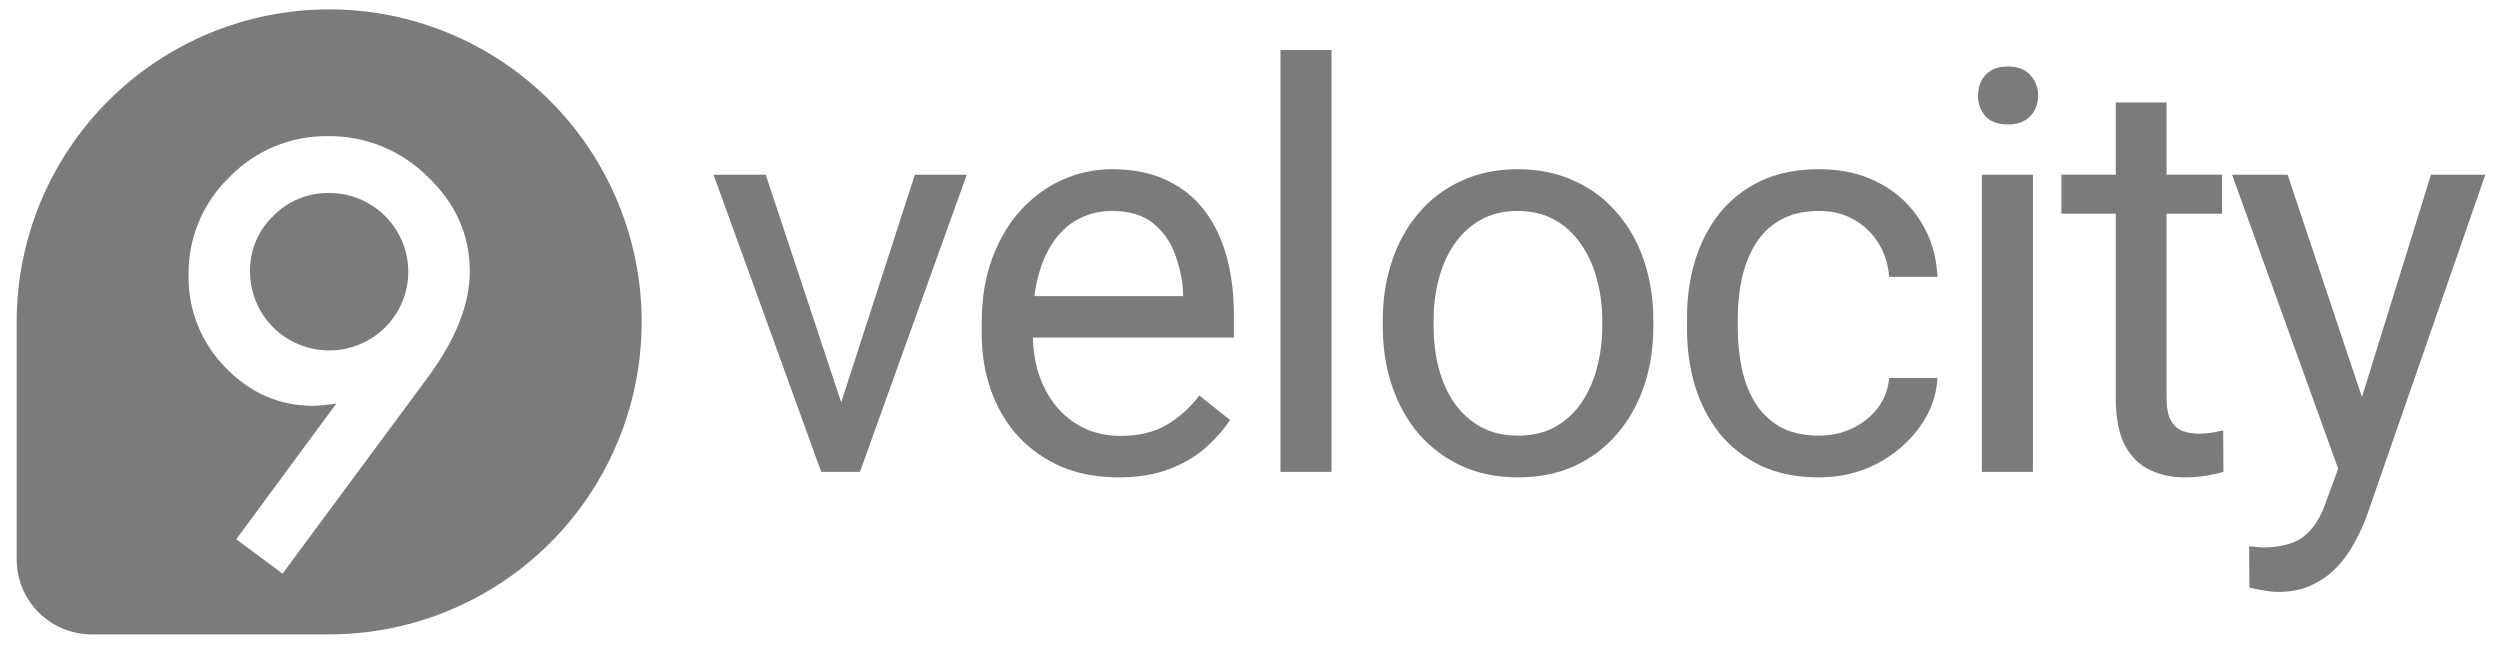
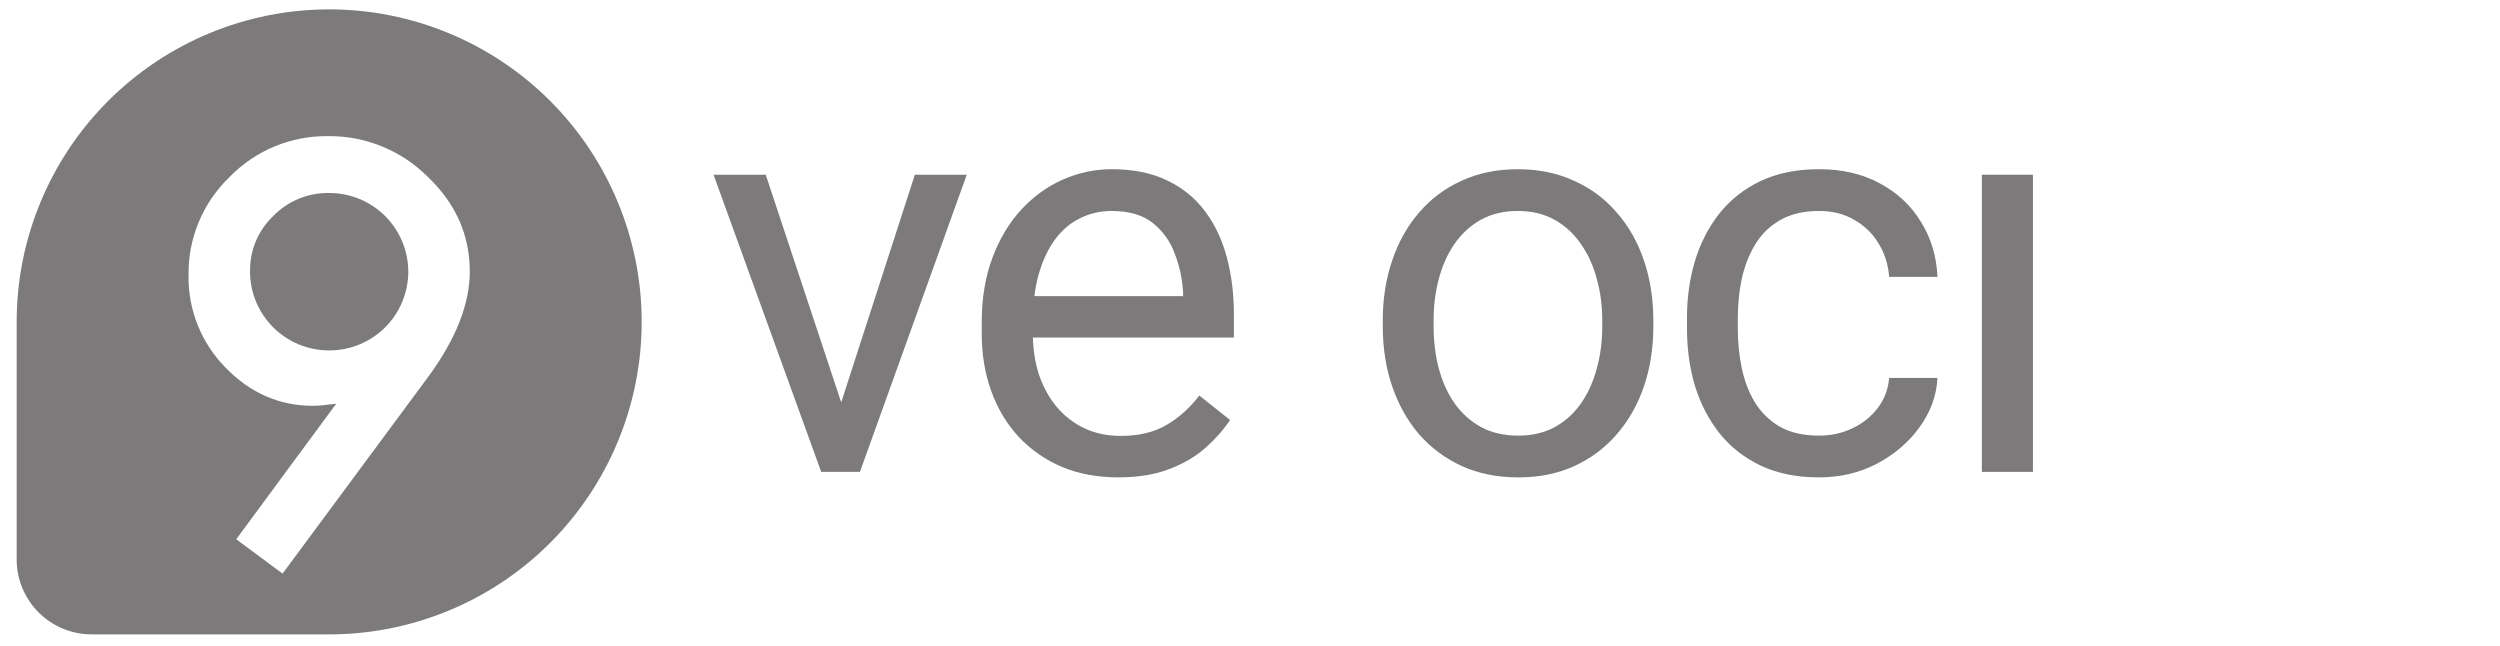
<svg xmlns="http://www.w3.org/2000/svg" width="120" height="31" viewBox="0 0 120 31" fill="none">
  <g clip-path="url(#clip0_70_3758)">
    <path d="M14.34 9.539C14.799 9.35 15.291 9.256 15.786 9.264C16.286 9.261 16.781 9.357 17.243 9.545C17.705 9.734 18.125 10.013 18.48 10.364C18.834 10.716 19.115 11.135 19.307 11.596C19.499 12.056 19.598 12.551 19.598 13.05C19.593 14.053 19.191 15.014 18.479 15.72C17.767 16.427 16.803 16.823 15.8 16.82C15.298 16.821 14.801 16.723 14.338 16.53C13.874 16.338 13.453 16.055 13.1 15.699C12.747 15.343 12.468 14.92 12.279 14.455C12.091 13.99 11.996 13.492 12.002 12.99C11.999 12.499 12.096 12.012 12.289 11.561C12.481 11.109 12.764 10.701 13.121 10.364C13.467 10.008 13.882 9.728 14.34 9.539Z" fill="#7C7A7A" />
    <path fill-rule="evenodd" clip-rule="evenodd" d="M5.193 4.844C8.006 2.031 11.822 0.45 15.8 0.45C19.778 0.45 23.593 2.031 26.407 4.844C29.22 7.657 30.8 11.472 30.8 15.45C30.8 19.428 29.22 23.244 26.407 26.057C23.593 28.87 19.778 30.45 15.8 30.45H4.4C3.445 30.45 2.529 30.071 1.854 29.396C1.179 28.721 0.8 27.805 0.8 26.85V15.45C0.8 11.472 2.38 7.657 5.193 4.844ZM13.563 27.534L20.573 18.062C21.891 16.26 22.55 14.582 22.55 13.029C22.55 11.279 21.873 9.761 20.52 8.474C19.893 7.851 19.148 7.358 18.328 7.025C17.509 6.692 16.632 6.525 15.747 6.534C14.866 6.523 13.992 6.691 13.178 7.029C12.364 7.367 11.627 7.868 11.013 8.501C10.381 9.109 9.88 9.841 9.542 10.652C9.204 11.462 9.037 12.333 9.05 13.211C9.036 14.027 9.184 14.839 9.487 15.598C9.789 16.356 10.24 17.047 10.812 17.63C11.999 18.863 13.404 19.479 15.026 19.479C15.147 19.479 15.293 19.47 15.476 19.454C15.659 19.437 15.879 19.41 16.139 19.376L11.339 25.884L13.563 27.534Z" fill="#7C7A7A" />
-     <path d="M63.914 22.65V2.4H61.462V22.65H63.914Z" fill="#7C7A7A" />
    <path d="M97.581 8.386V22.65H95.129V8.386H97.581Z" fill="#7C7A7A" />
-     <path d="M94.945 4.602C94.945 4.207 95.063 3.873 95.3 3.6C95.547 3.328 95.907 3.191 96.382 3.191C96.847 3.191 97.203 3.328 97.449 3.6C97.704 3.873 97.832 4.207 97.832 4.602C97.832 4.98 97.704 5.305 97.449 5.578C97.203 5.841 96.847 5.973 96.382 5.973C95.907 5.973 95.547 5.841 95.3 5.578C95.063 5.305 94.945 4.98 94.945 4.602Z" fill="#7C7A7A" />
-     <path d="M106.659 10.257V8.385H103.996V4.918H101.557V8.385H98.947V10.257H101.557V19.104C101.557 20.053 101.702 20.809 101.992 21.371C102.291 21.925 102.691 22.32 103.192 22.558C103.693 22.795 104.242 22.914 104.84 22.914C105.279 22.914 105.653 22.883 105.96 22.821C106.277 22.769 106.531 22.711 106.725 22.65L106.712 20.659C106.597 20.686 106.426 20.721 106.197 20.765C105.978 20.8 105.767 20.817 105.565 20.817C105.292 20.817 105.037 20.778 104.8 20.699C104.563 20.62 104.369 20.457 104.22 20.211C104.071 19.965 103.996 19.6 103.996 19.117V10.257H106.659Z" fill="#7C7A7A" />
-     <path d="M112.232 22.497L107.141 8.386H109.804L113.374 19.058L116.686 8.386H119.296L113.574 24.852C113.443 25.203 113.267 25.581 113.047 25.986C112.836 26.399 112.564 26.79 112.23 27.159C111.896 27.528 111.491 27.827 111.017 28.056C110.551 28.293 109.993 28.412 109.342 28.412C109.149 28.412 108.903 28.385 108.604 28.332C108.305 28.28 108.094 28.236 107.971 28.201L107.958 26.223C108.028 26.232 108.138 26.241 108.288 26.25C108.446 26.267 108.556 26.276 108.617 26.276C109.171 26.276 109.641 26.201 110.028 26.052C110.415 25.911 110.74 25.669 111.004 25.327C111.276 24.993 111.509 24.531 111.702 23.942L112.232 22.497Z" fill="#7C7A7A" />
    <path d="M88.925 20.554C88.433 20.791 87.897 20.91 87.317 20.91C86.561 20.91 85.928 20.765 85.418 20.475C84.918 20.176 84.518 19.781 84.219 19.289C83.929 18.796 83.722 18.247 83.599 17.641C83.476 17.034 83.415 16.419 83.415 15.795V15.241C83.415 14.617 83.476 14.006 83.599 13.409C83.731 12.802 83.942 12.253 84.232 11.761C84.531 11.26 84.931 10.864 85.432 10.574C85.941 10.275 86.57 10.126 87.317 10.126C87.967 10.126 88.534 10.271 89.018 10.561C89.51 10.842 89.897 11.22 90.178 11.695C90.468 12.169 90.635 12.701 90.679 13.29H92.999C92.955 12.306 92.691 11.427 92.208 10.653C91.734 9.871 91.079 9.256 90.244 8.808C89.409 8.351 88.433 8.122 87.317 8.122C86.245 8.122 85.309 8.311 84.509 8.689C83.718 9.067 83.059 9.585 82.531 10.245C82.013 10.904 81.622 11.664 81.358 12.525C81.103 13.378 80.976 14.283 80.976 15.241V15.795C80.976 16.753 81.103 17.663 81.358 18.524C81.622 19.377 82.013 20.132 82.531 20.791C83.059 21.451 83.718 21.969 84.509 22.347C85.309 22.725 86.245 22.914 87.317 22.914C88.328 22.914 89.255 22.694 90.099 22.255C90.942 21.807 91.624 21.222 92.142 20.502C92.669 19.772 92.955 18.985 92.999 18.142H90.679C90.635 18.678 90.455 19.157 90.138 19.578C89.822 19.992 89.418 20.317 88.925 20.554Z" fill="#7C7A7A" />
    <path fill-rule="evenodd" clip-rule="evenodd" d="M66.374 15.676V15.373C66.374 14.345 66.523 13.391 66.822 12.512C67.121 11.624 67.552 10.855 68.114 10.205C68.677 9.546 69.358 9.036 70.158 8.676C70.958 8.307 71.854 8.122 72.847 8.122C73.849 8.122 74.75 8.307 75.55 8.676C76.359 9.036 77.044 9.546 77.606 10.205C78.178 10.855 78.613 11.624 78.912 12.512C79.21 13.391 79.36 14.345 79.36 15.373V15.676C79.36 16.704 79.21 17.658 78.912 18.537C78.613 19.416 78.178 20.185 77.606 20.844C77.044 21.495 76.363 22.004 75.563 22.373C74.772 22.734 73.876 22.914 72.874 22.914C71.872 22.914 70.971 22.734 70.171 22.373C69.371 22.004 68.686 21.495 68.114 20.844C67.552 20.185 67.121 19.416 66.822 18.537C66.523 17.658 66.374 16.704 66.374 15.676ZM68.813 15.373V15.676C68.813 16.388 68.897 17.061 69.064 17.693C69.231 18.317 69.481 18.871 69.815 19.354C70.158 19.838 70.584 20.22 71.094 20.502C71.603 20.774 72.197 20.91 72.874 20.91C73.541 20.91 74.126 20.774 74.627 20.502C75.137 20.22 75.559 19.838 75.893 19.354C76.227 18.871 76.477 18.317 76.644 17.693C76.82 17.061 76.908 16.388 76.908 15.676V15.373C76.908 14.67 76.82 14.006 76.644 13.382C76.477 12.749 76.222 12.191 75.879 11.708C75.546 11.216 75.124 10.829 74.614 10.548C74.113 10.267 73.524 10.126 72.847 10.126C72.179 10.126 71.591 10.267 71.081 10.548C70.58 10.829 70.158 11.216 69.815 11.708C69.481 12.191 69.231 12.749 69.064 13.382C68.897 14.006 68.813 14.67 68.813 15.373Z" fill="#7C7A7A" />
    <path fill-rule="evenodd" clip-rule="evenodd" d="M53.677 22.914C52.684 22.914 51.783 22.747 50.974 22.413C50.174 22.07 49.484 21.591 48.904 20.976C48.333 20.361 47.894 19.631 47.586 18.788C47.278 17.944 47.124 17.021 47.124 16.019V15.465C47.124 14.305 47.296 13.273 47.639 12.367C47.981 11.453 48.447 10.68 49.036 10.047C49.625 9.414 50.293 8.935 51.04 8.61C51.787 8.285 52.56 8.122 53.36 8.122C54.38 8.122 55.259 8.298 55.997 8.649C56.744 9.001 57.355 9.493 57.83 10.126C58.304 10.75 58.656 11.488 58.884 12.341C59.113 13.185 59.227 14.107 59.227 15.109V16.203H49.579C49.594 16.812 49.686 17.388 49.853 17.931C50.047 18.52 50.324 19.038 50.684 19.486C51.053 19.935 51.497 20.286 52.016 20.541C52.543 20.796 53.141 20.923 53.809 20.923C54.67 20.923 55.399 20.747 55.997 20.396C56.595 20.044 57.118 19.574 57.566 18.985L59.042 20.159C58.735 20.625 58.344 21.068 57.869 21.49C57.395 21.912 56.81 22.255 56.116 22.518C55.43 22.782 54.617 22.914 53.677 22.914ZM49.65 14.213H56.788V14.028C56.753 13.396 56.621 12.78 56.392 12.183C56.173 11.585 55.821 11.093 55.338 10.706C54.854 10.319 54.195 10.126 53.36 10.126C52.807 10.126 52.297 10.245 51.831 10.482C51.365 10.71 50.965 11.053 50.631 11.51C50.297 11.967 50.038 12.525 49.853 13.185C49.764 13.504 49.696 13.846 49.65 14.213Z" fill="#7C7A7A" />
    <path d="M39.418 22.65L34.25 8.386H36.755L40.378 19.315L43.913 8.386H46.405L41.277 22.65H39.418Z" fill="#7C7A7A" />
  </g>
  <defs>
    <clipPath id="clip0_70_3758">
      <rect width="118.8" height="30" fill="white" transform="translate(0.65 0.45)" />
    </clipPath>
  </defs>
</svg>